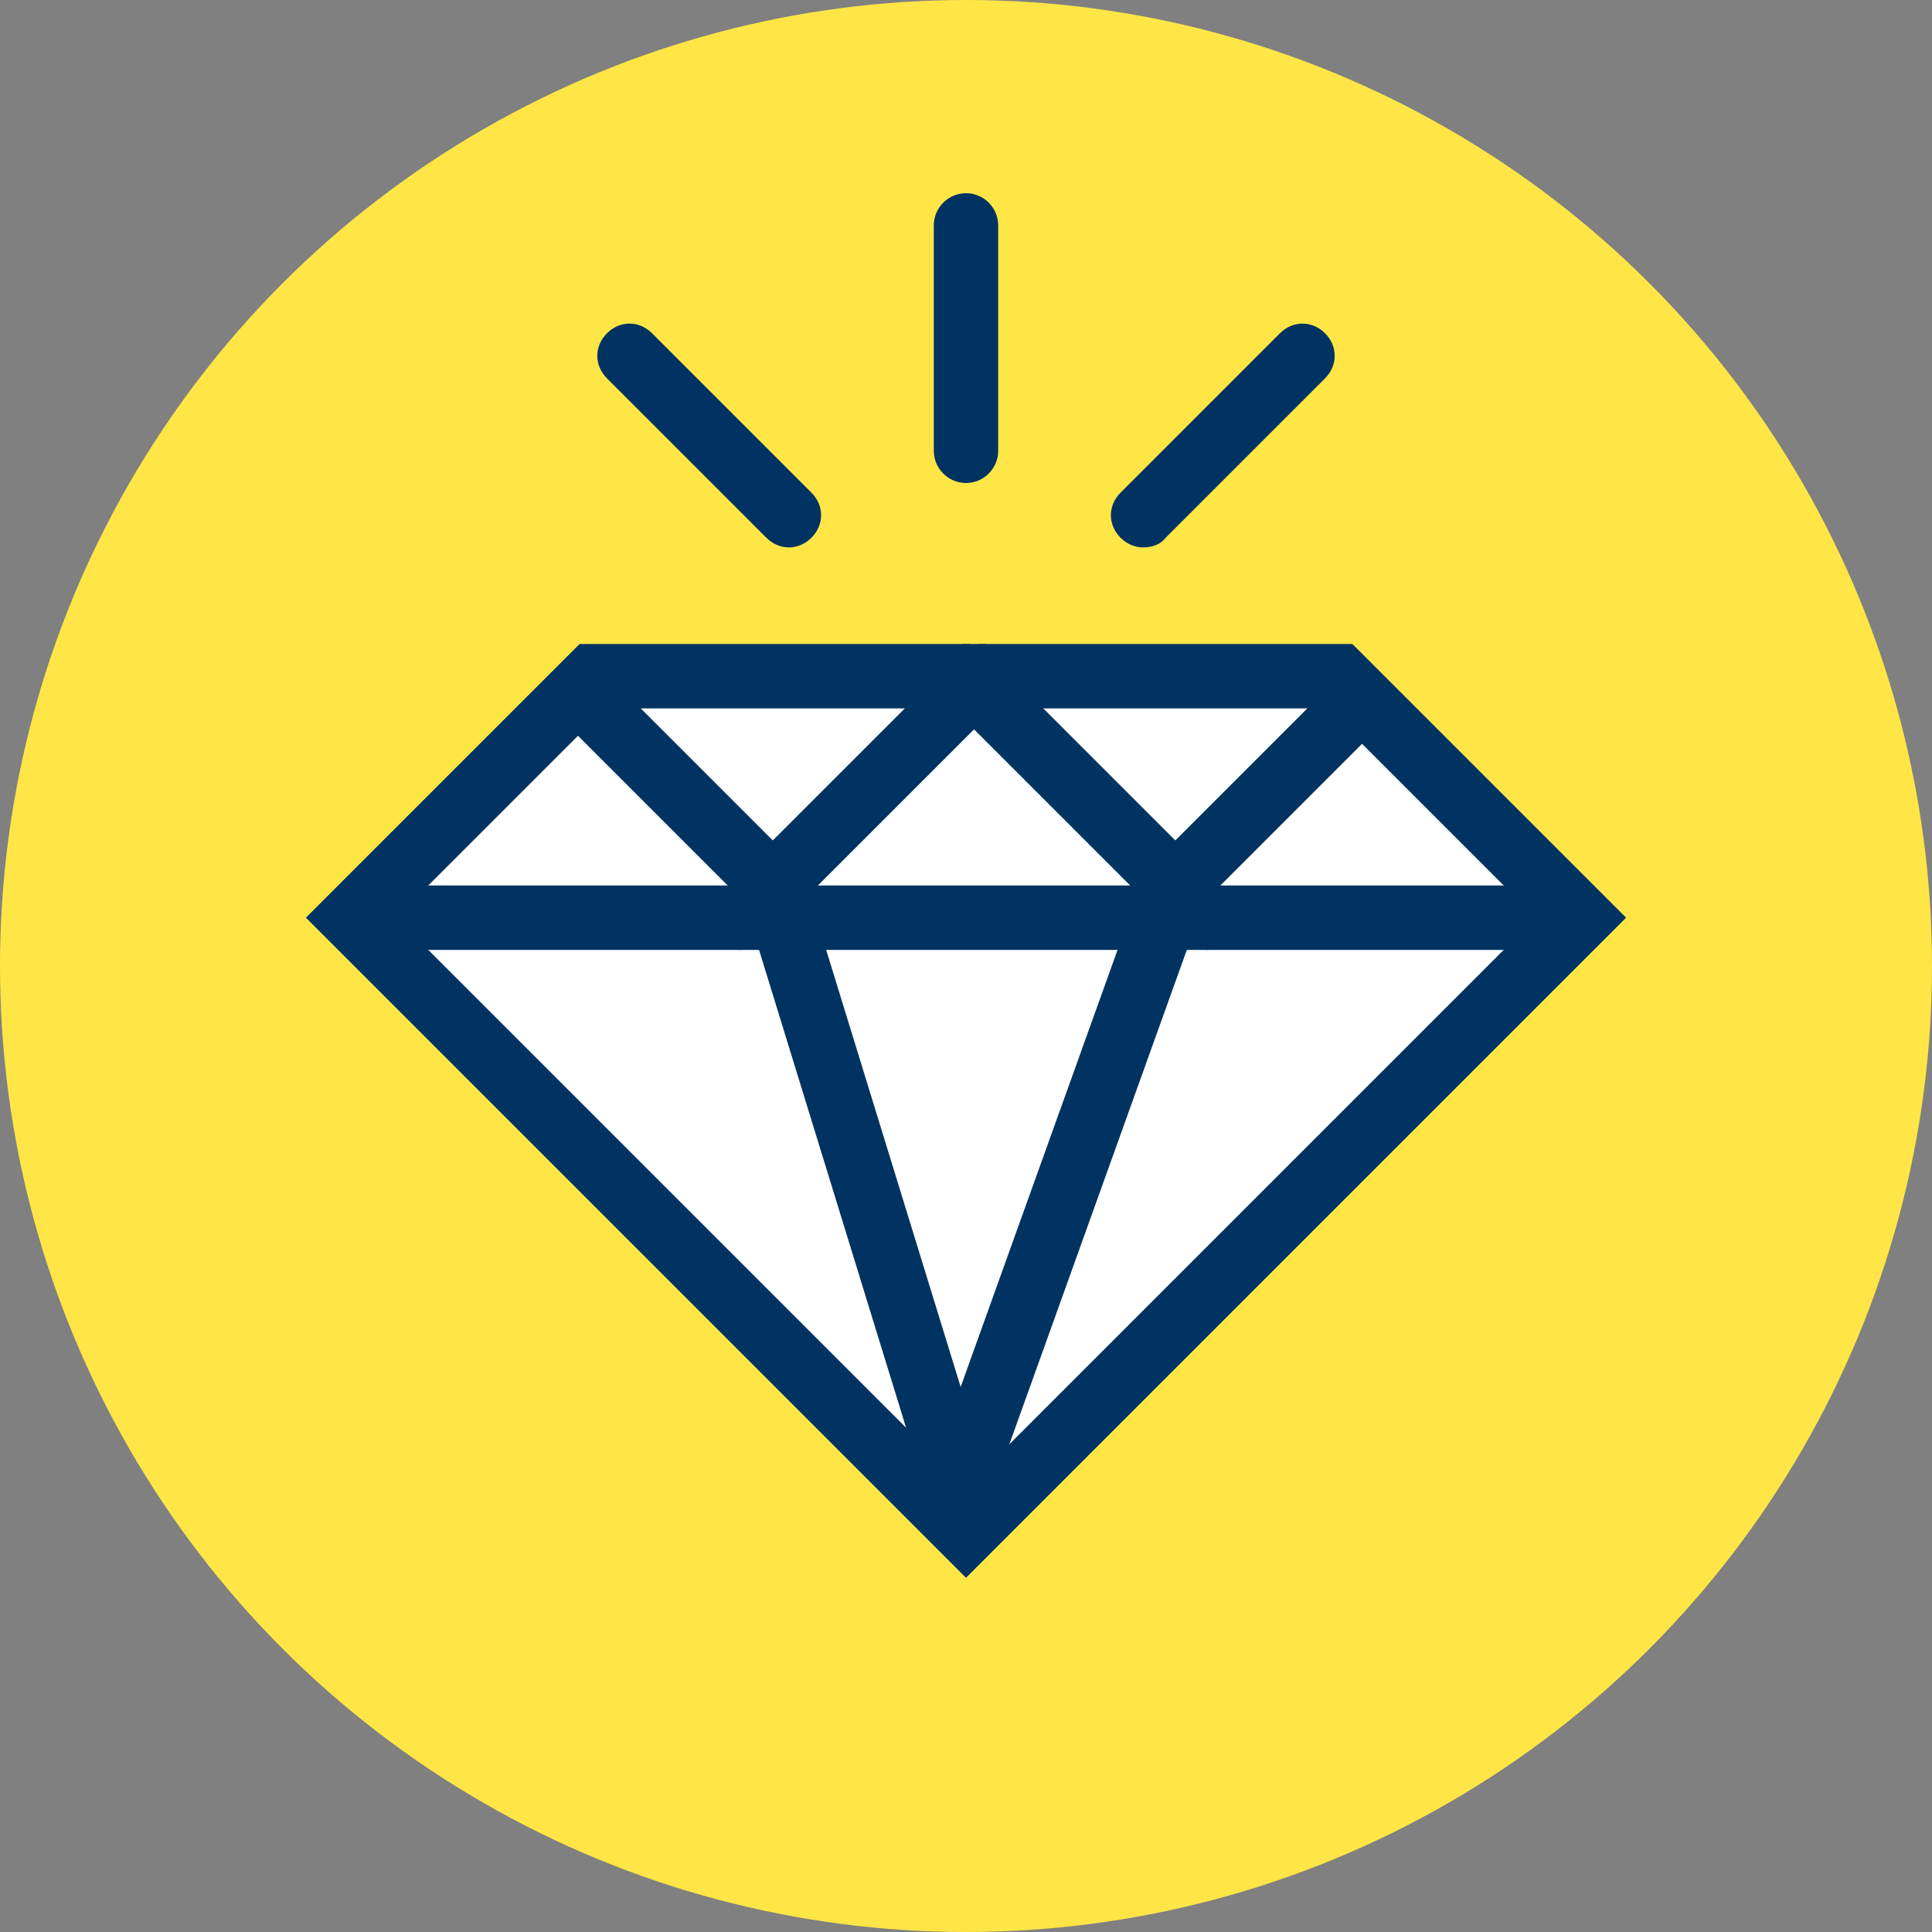
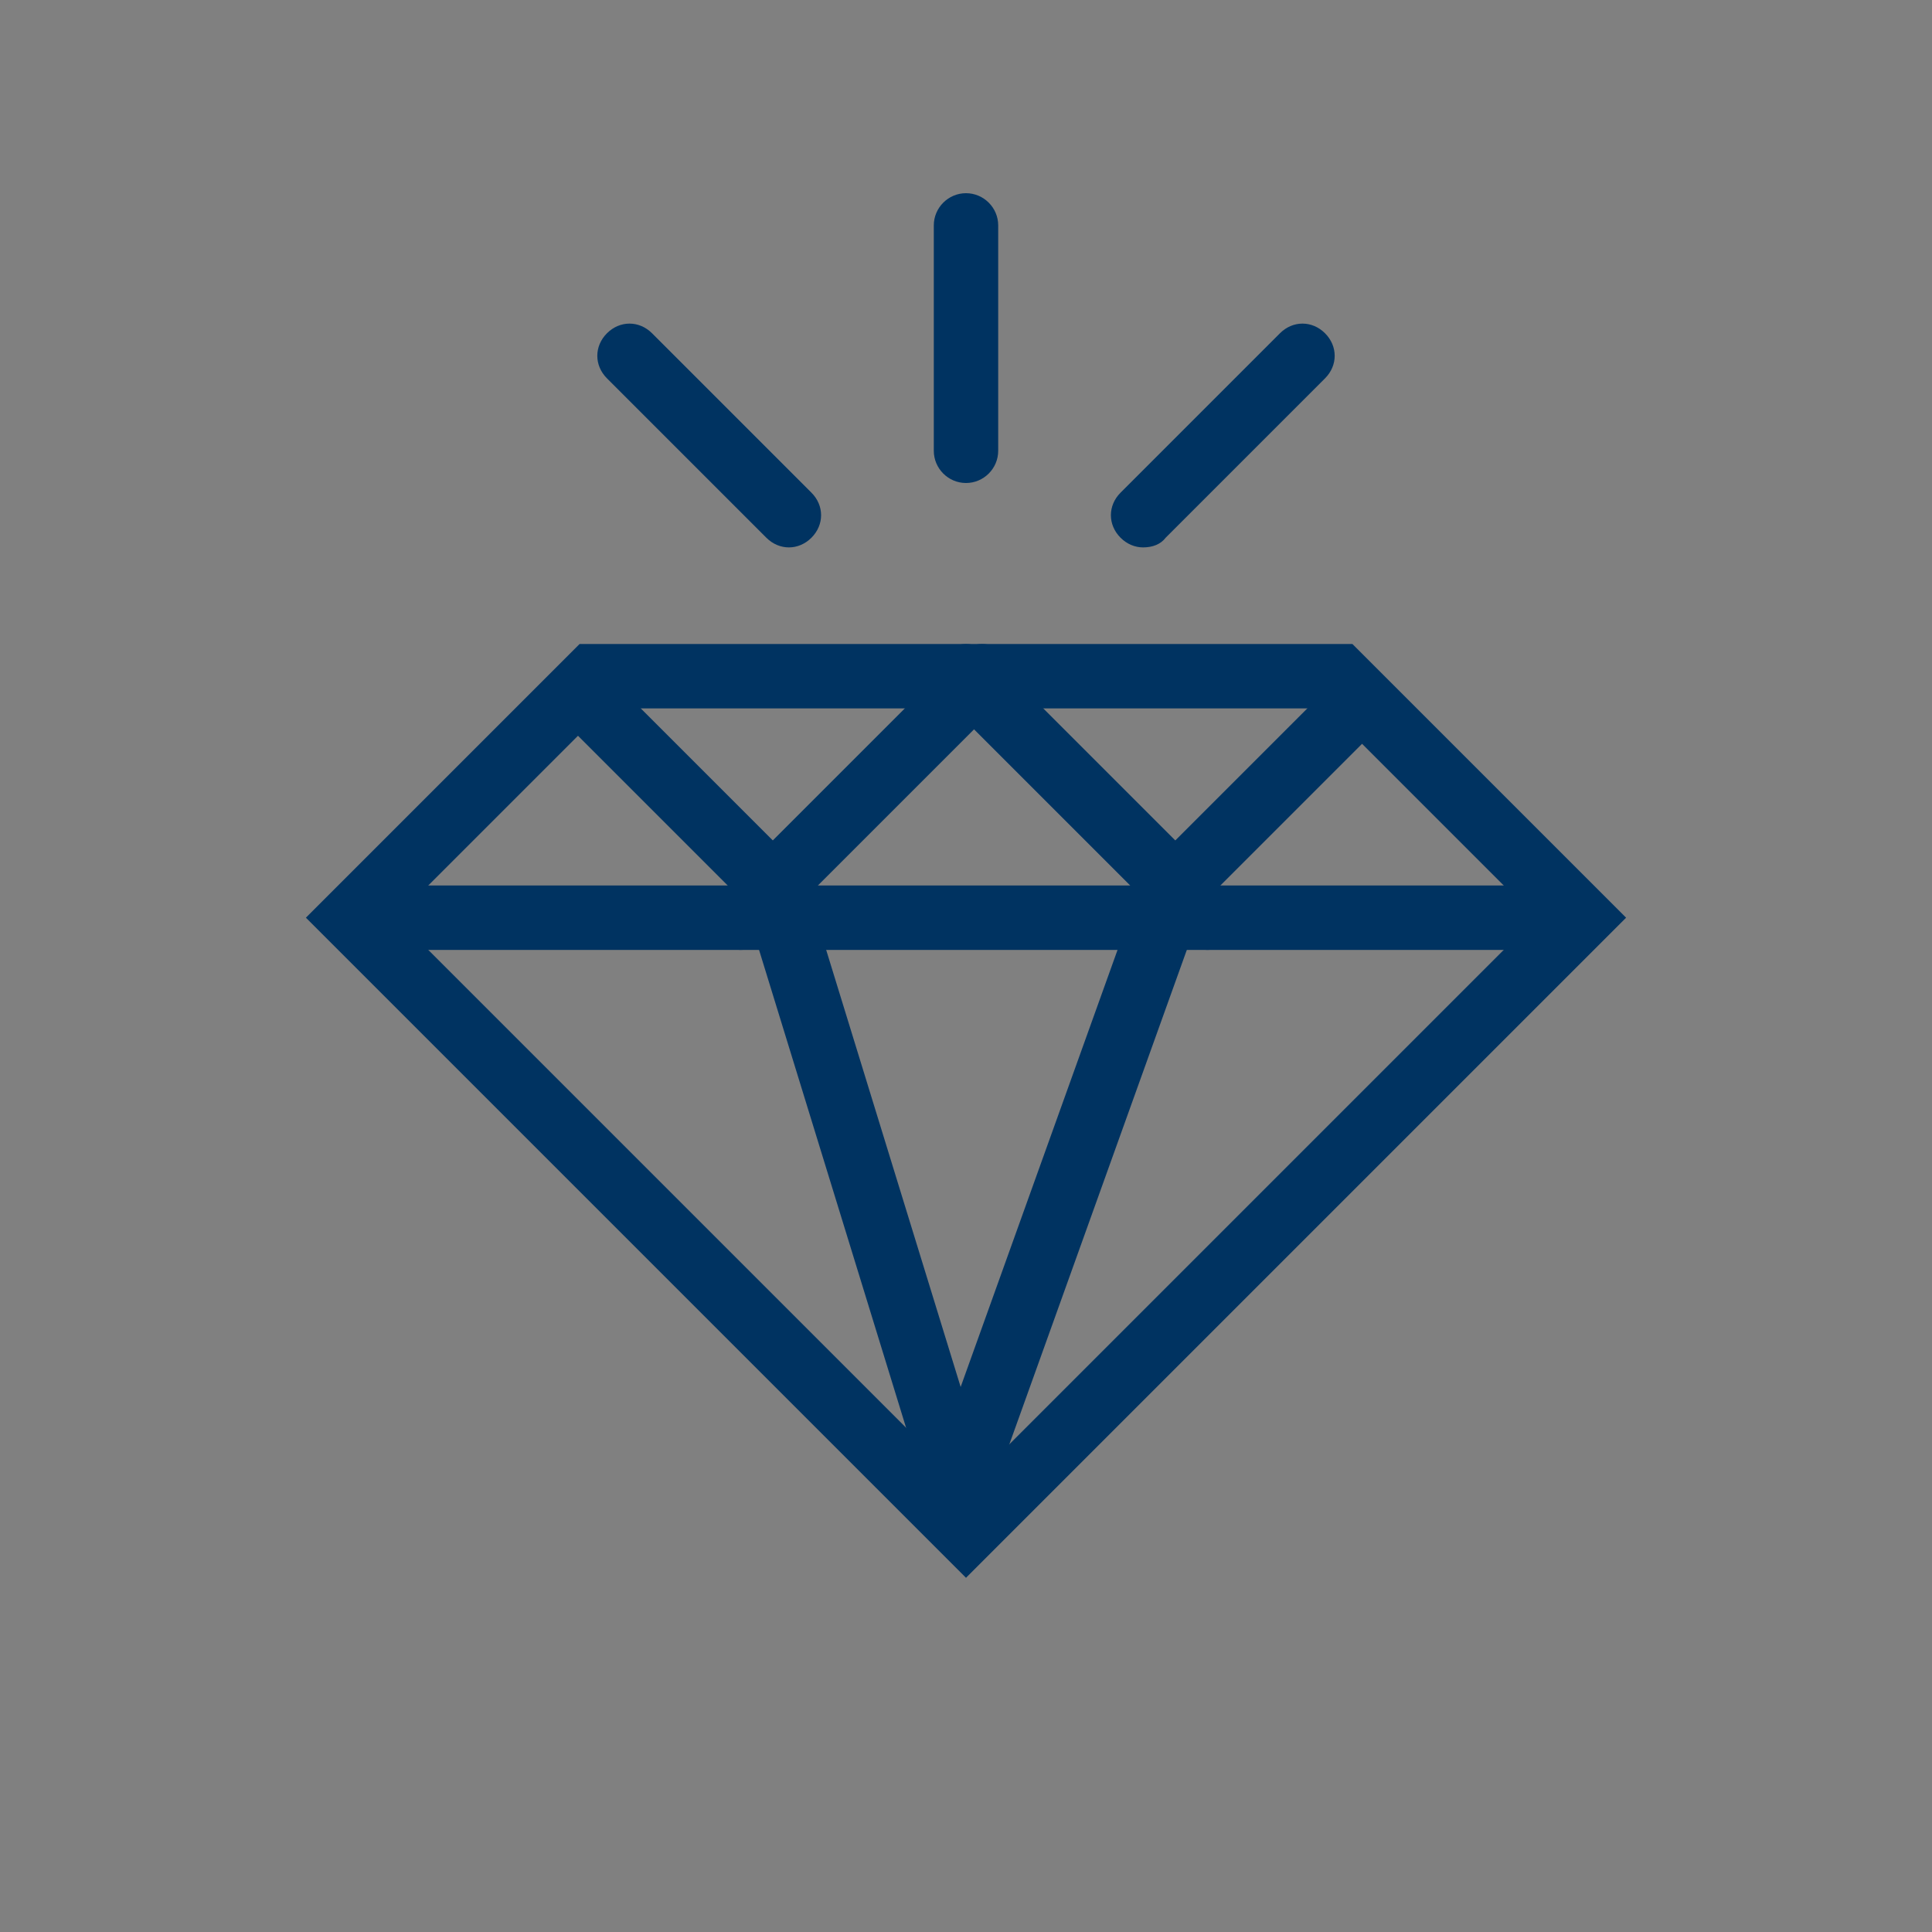
<svg xmlns="http://www.w3.org/2000/svg" viewBox="0 0 120 120" enable-background="new 0 0 120 120">
  <rect x="0" y="0" width="120" height="120" fill="#808080" stroke="none" />
-   <circle cx="60" cy="60" r="60" fill="#ffe646" />
-   <path fill="#fff" d="M83.2 42 36.8 42 21.8 57 60 95.2 98.2 57z" />
  <g fill="#003361">
    <path d="M60,98L19,57l17-17h48l17,17L60,98z M24.6,57L60,92.4L95.4,57l-13-13H37.6L24.6,57z" />
    <path d="m94.3 59h-68.3c-1.1 0-2-.9-2-2s.9-2 2-2h68.3c1.1 0 2 .9 2 2s-.9 2-2 2" />
  </g>
  <path fill="#ffe646" d="m36 43l14 14" />
  <path d="m50 59c-.5 0-1-.2-1.4-.6l-14-14c-.8-.8-.8-2 0-2.8s2-.8 2.8 0l14 14c.8.8.8 2 0 2.8-.4.4-.9.6-1.4.6" fill="#003361" />
  <path fill="#ffe646" d="m60 42l15 15" />
  <path d="m75 59c-.5 0-1-.2-1.4-.6l-15-15c-.8-.8-.8-2 0-2.8s2-.8 2.8 0l15 15c.8.8.8 2 0 2.8-.4.4-.9.6-1.4.6" fill="#003361" />
  <path fill="#ffe646" d="m84 44l-13 13" />
  <path d="m71 59c-.5 0-1-.2-1.4-.6-.8-.8-.8-2 0-2.8l13-13c.8-.8 2-.8 2.8 0s.8 2 0 2.8l-13 13c-.4.4-.9.6-1.4.6" fill="#003361" />
  <path fill="#ffe646" d="m61 42l-15 15" />
  <path d="m46 59c-.5 0-1-.2-1.4-.6-.8-.8-.8-2 0-2.8l15-15c.8-.8 2-.8 2.8 0s.8 2 0 2.8l-15 15c-.4.4-.9.6-1.4.6" fill="#003361" />
  <path fill="#ffe646" d="m48 55l12 39" />
  <path d="m60 96c-.9 0-1.6-.6-1.9-1.4l-12-39c-.3-1.1.3-2.2 1.3-2.5 1-.3 2.2.3 2.5 1.3l12 39c.3 1.1-.3 2.2-1.3 2.5-.2.1-.4.1-.6.1" fill="#003361" />
  <path fill="#ffe646" d="m73 55l-14 39" />
  <g fill="#003361">
    <path d="m59 96c-.2 0-.5 0-.7-.1-1-.4-1.6-1.5-1.2-2.6l14-39c.4-1 1.5-1.6 2.6-1.2 1 .4 1.6 1.5 1.2 2.6l-14 39c-.3.8-1.1 1.3-1.9 1.3" />
    <path d="m60 30c-1.1 0-2-.9-2-2v-14c0-1.1.9-2 2-2s2 .9 2 2v14c0 1.1-.9 2-2 2" />
  </g>
  <path fill="#ffe646" d="m80.9 22.1l-9.8 9.9" />
  <path d="m71 34c-.5 0-1-.2-1.4-.6-.8-.8-.8-2 0-2.8l9.9-9.9c.8-.8 2-.8 2.8 0s.8 2 0 2.8l-9.9 9.9c-.3.4-.8.6-1.4.6" fill="#003361" />
-   <path fill="#ffe646" d="m39.1 22.1l9.8 9.9" />
  <path d="m49 34c-.5 0-1-.2-1.4-.6l-9.9-9.9c-.8-.8-.8-2 0-2.8s2-.8 2.8 0l9.9 9.9c.8.8.8 2 0 2.8-.4.4-.9.6-1.4.6" fill="#003361" />
</svg>